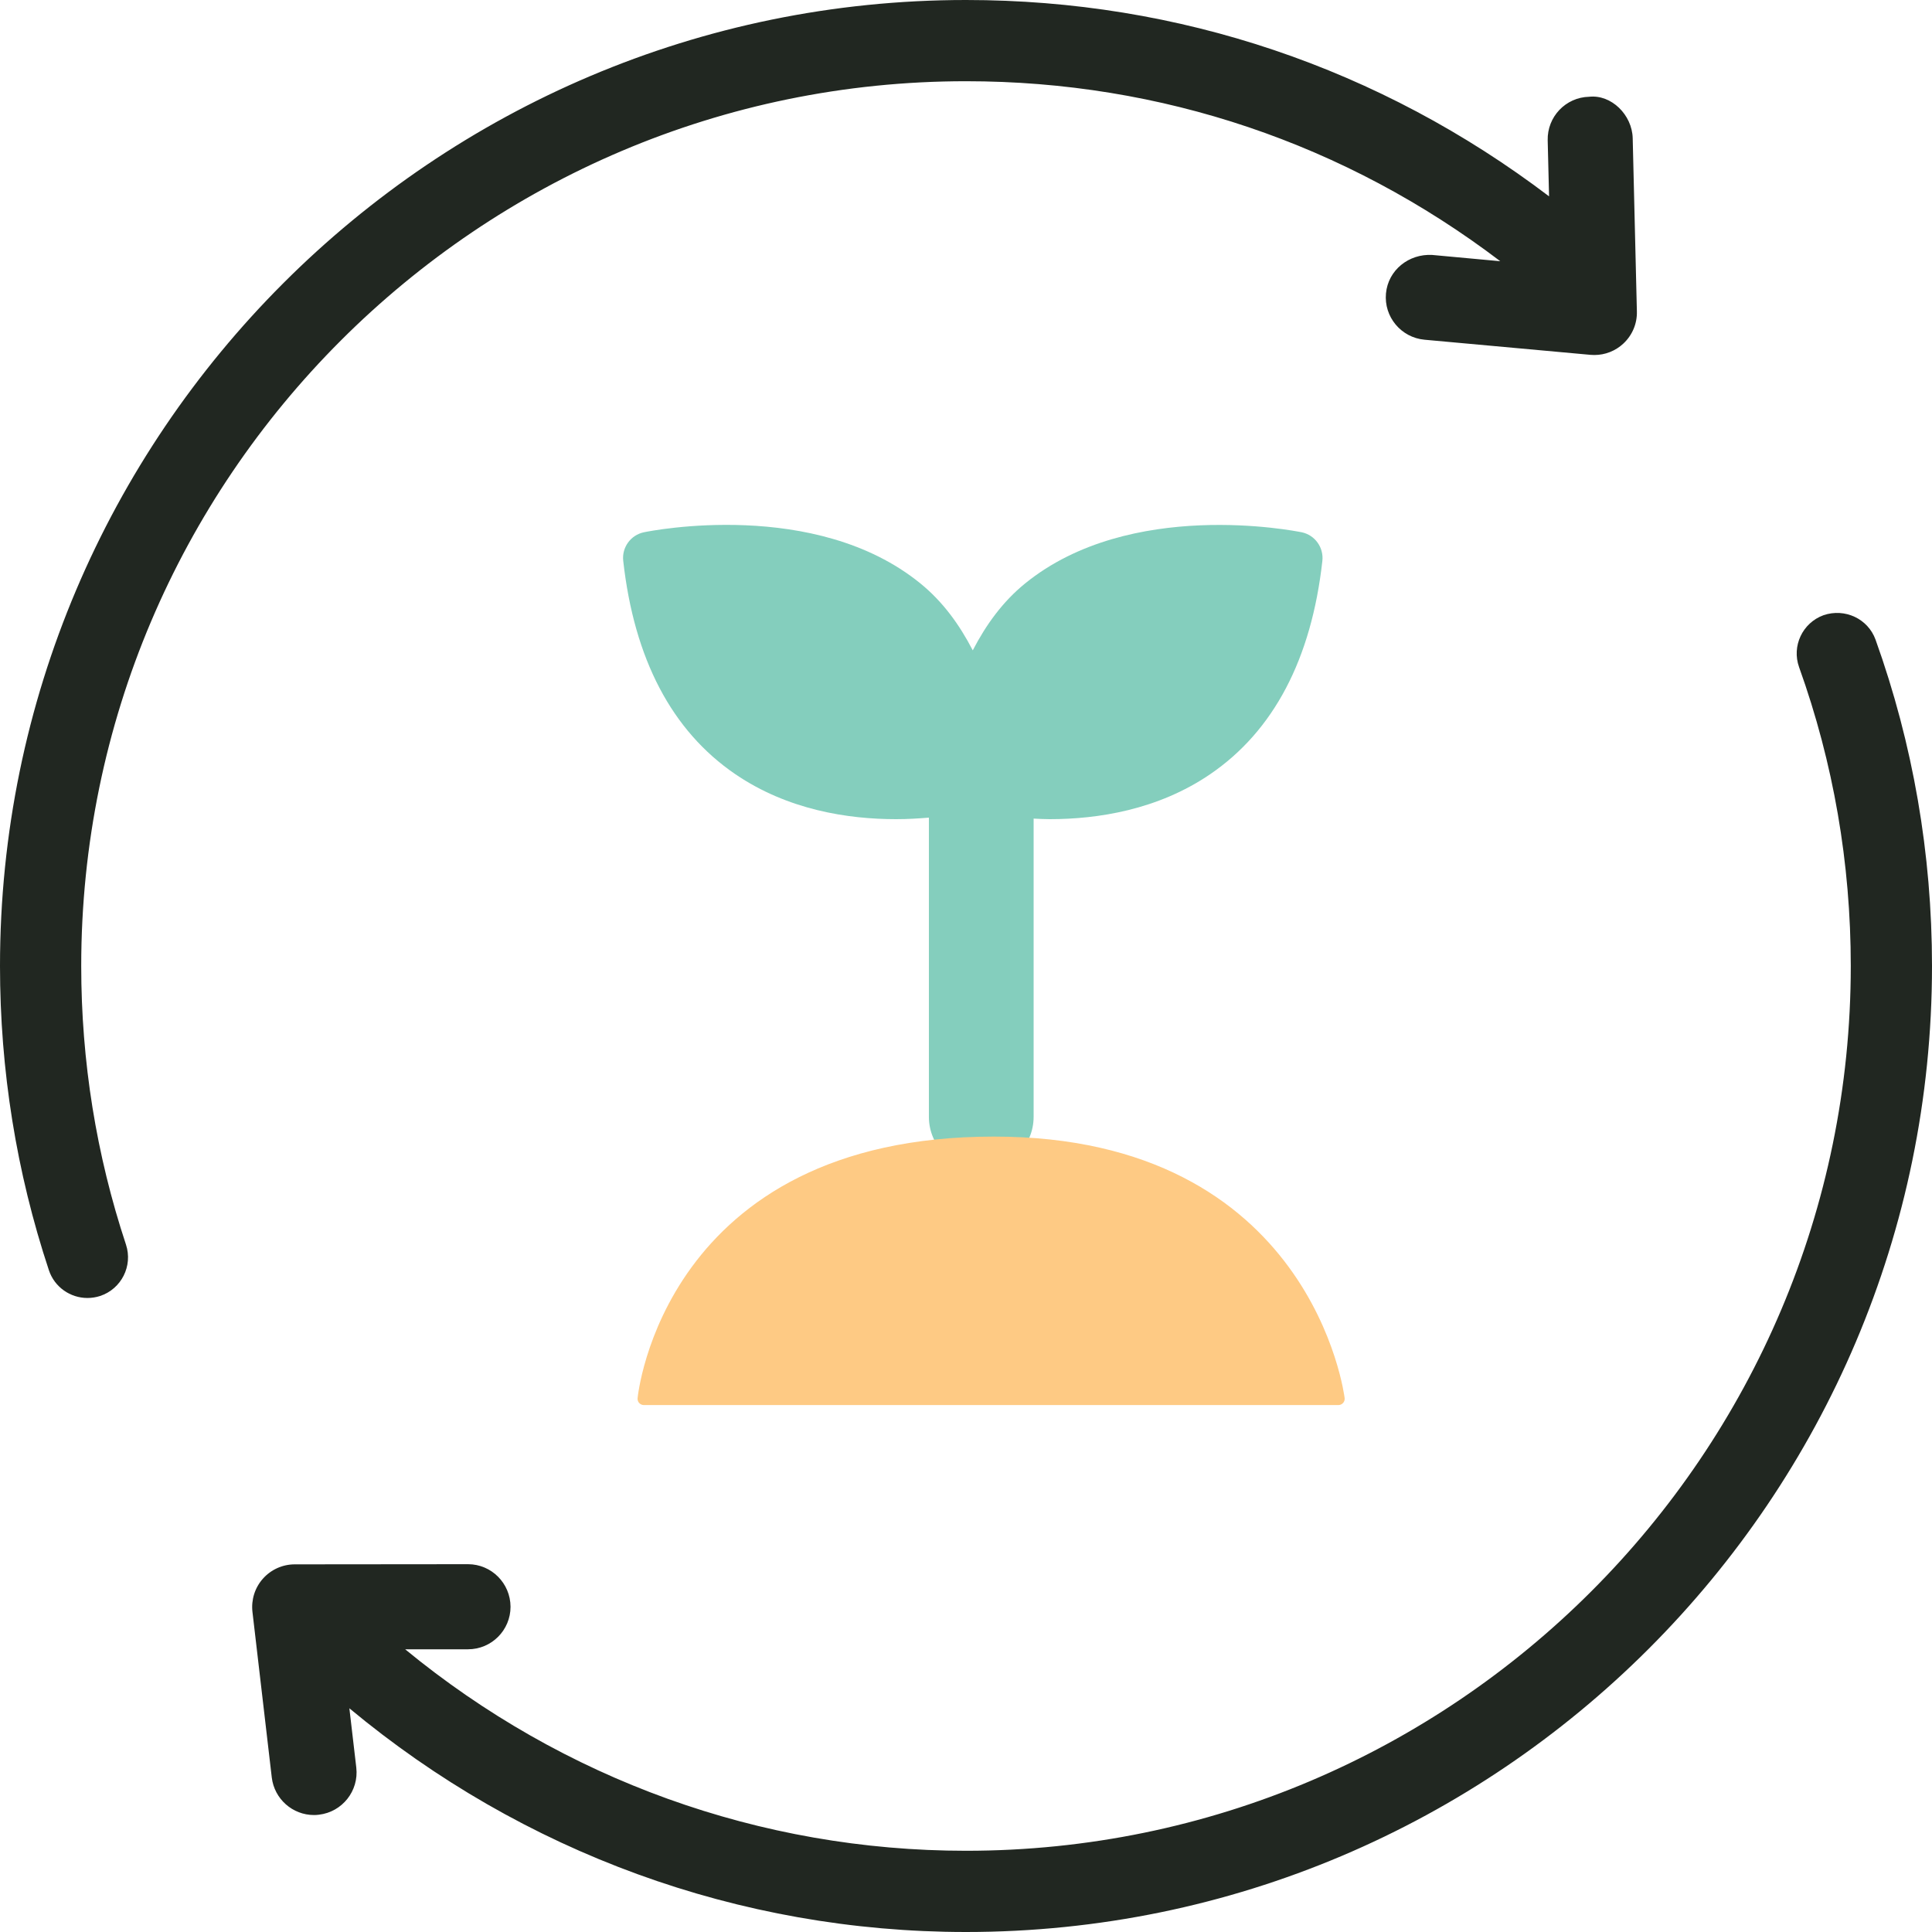
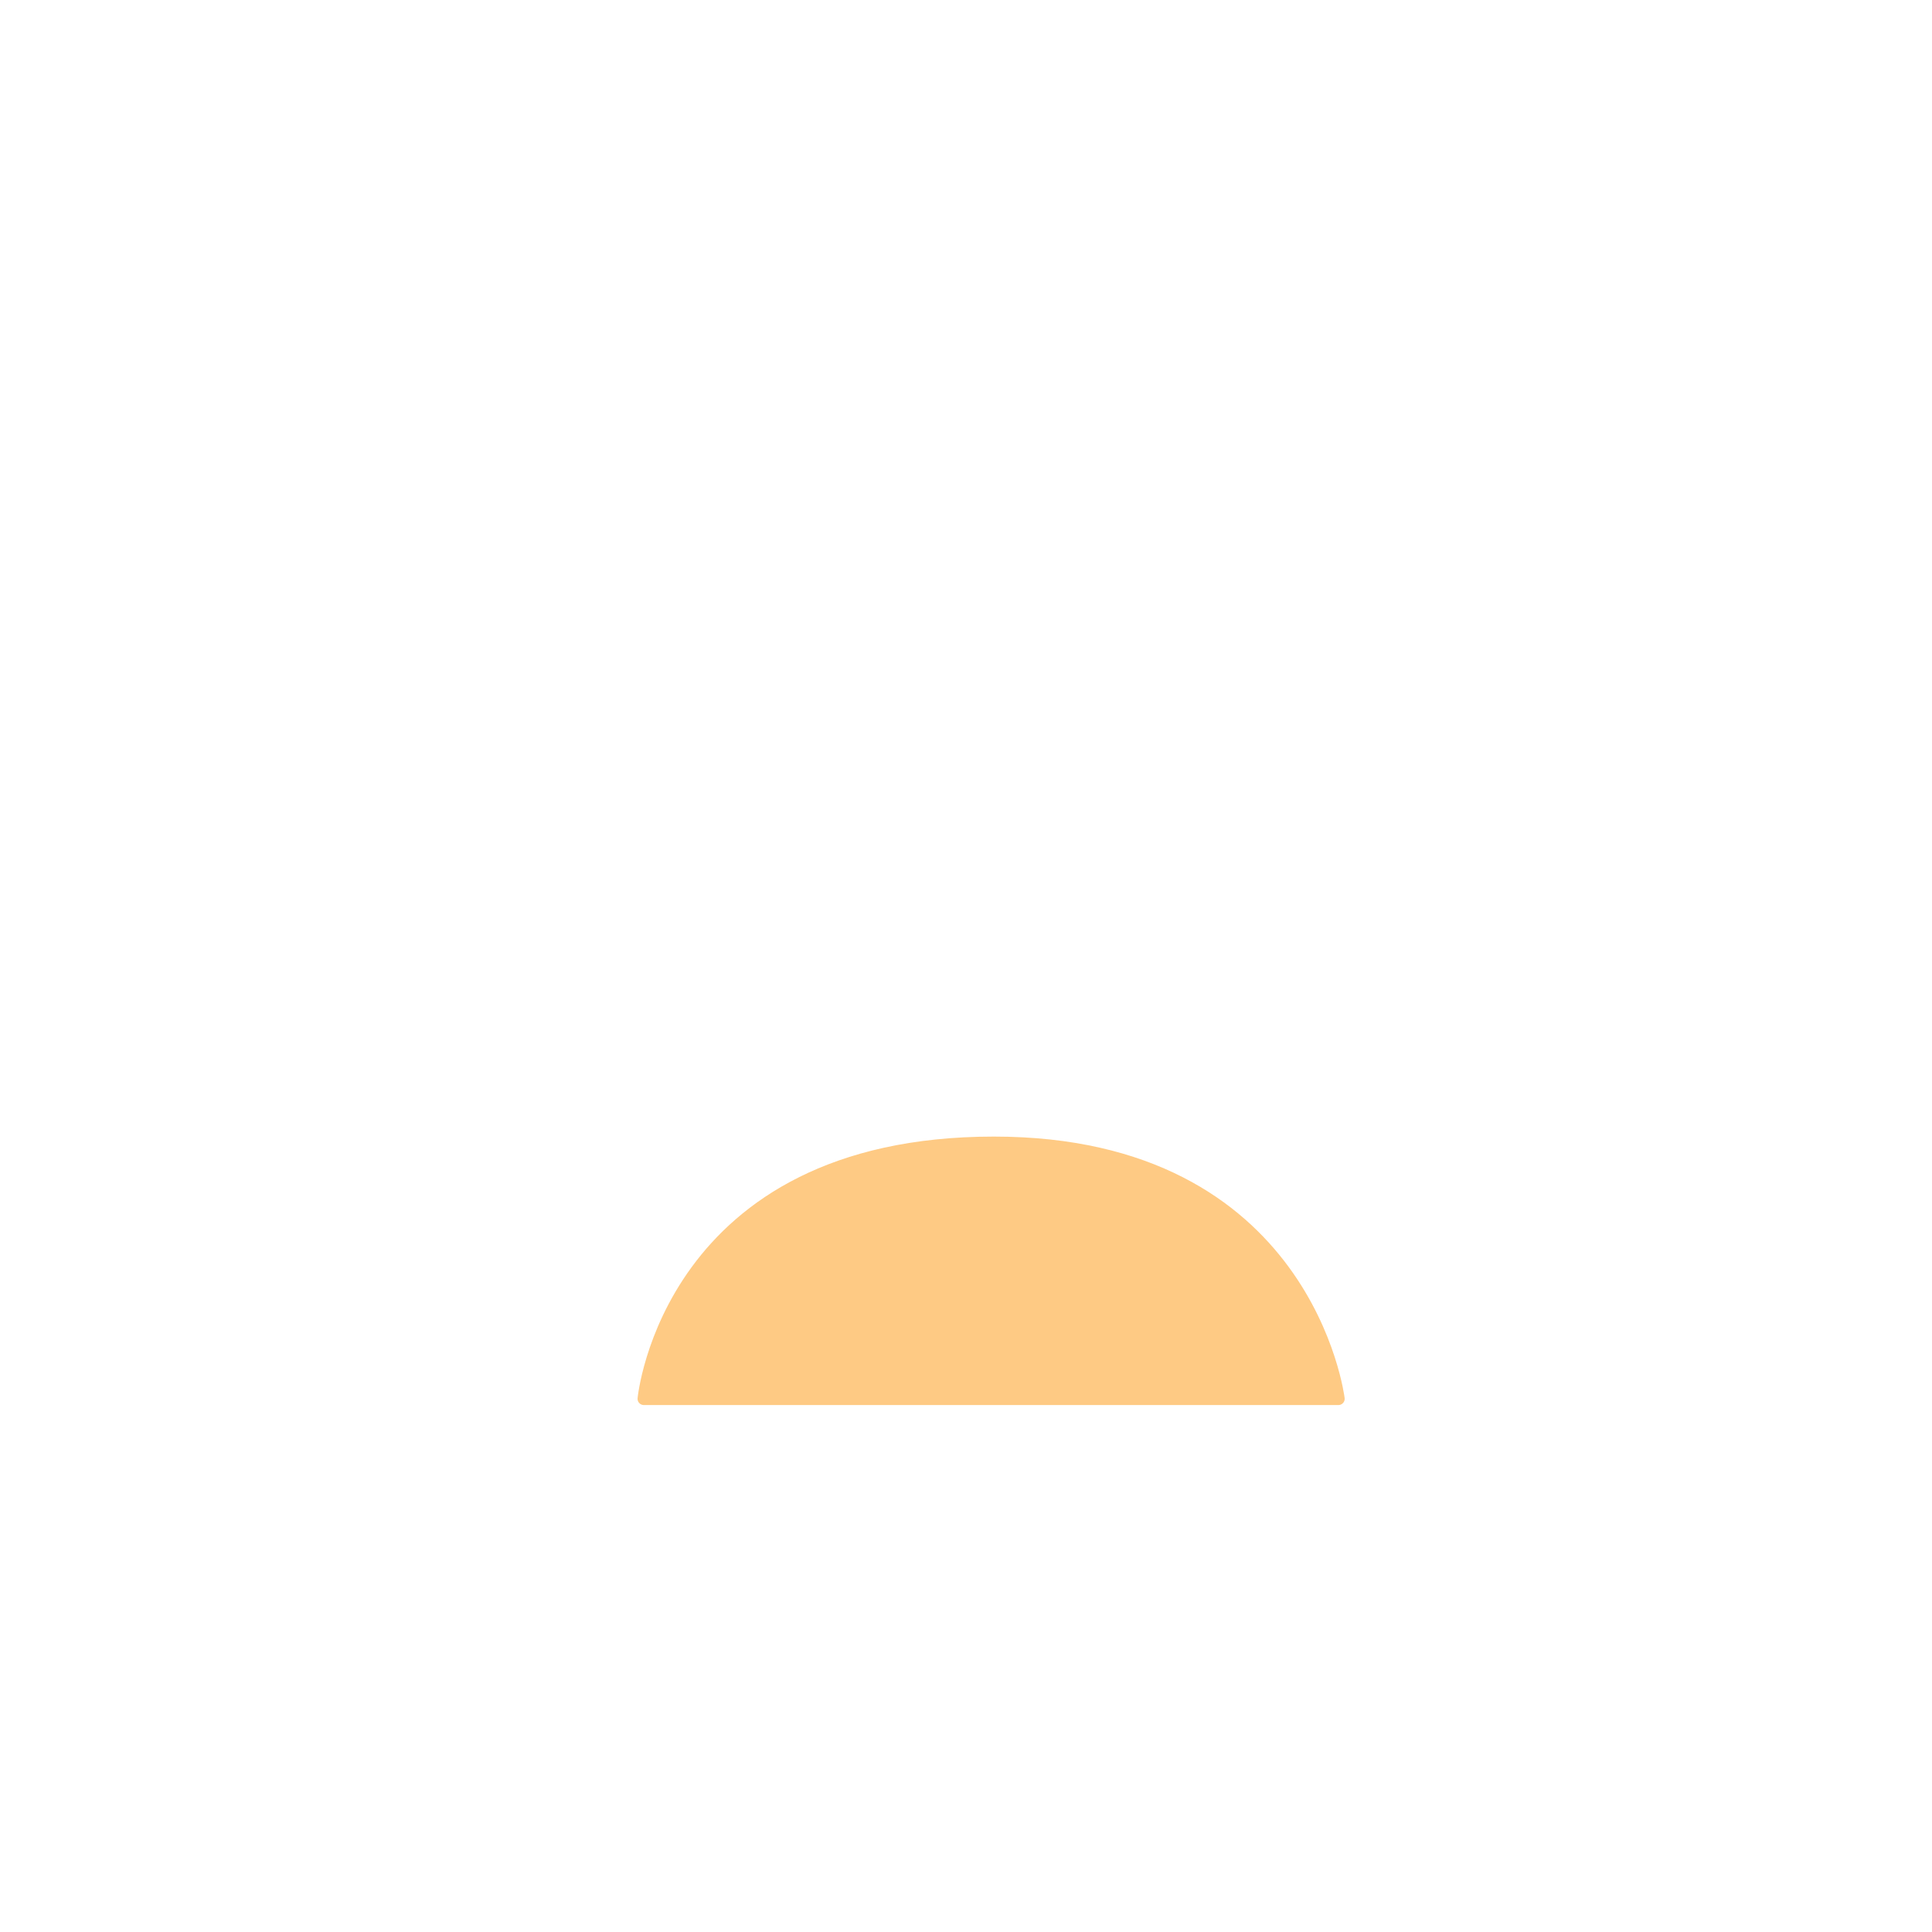
<svg xmlns="http://www.w3.org/2000/svg" viewBox="0 0 24 24" fill="none">
-   <path d="M16.17 6.612C16.081 6.595 14.04 6.187 12.734 7.248C12.456 7.474 12.249 7.76 12.084 8.079C11.919 7.76 11.712 7.474 11.434 7.248C10.13 6.186 8.086 6.594 7.999 6.612C7.835 6.646 7.723 6.8 7.742 6.967C7.878 8.187 8.346 9.079 9.134 9.617C9.787 10.062 10.534 10.176 11.131 10.176C11.28 10.176 11.414 10.167 11.539 10.157V13.874C11.539 14.233 11.83 14.524 12.19 14.524C12.549 14.524 12.84 14.233 12.84 13.874V10.169C12.905 10.172 12.968 10.176 13.038 10.176C13.634 10.176 14.382 10.062 15.034 9.617C15.822 9.079 16.291 8.187 16.427 6.967C16.445 6.8 16.334 6.646 16.17 6.612Z" fill="#84CEBD" />
  <path d="M12.346 14.197C8.301 14.197 7.998 17.376 7.998 17.376H16.626C16.626 17.376 16.242 14.197 12.346 14.197Z" fill="#FECA84" stroke="#FECA84" stroke-width="0.156" stroke-miterlimit="10" stroke-linecap="round" stroke-linejoin="round" />
-   <path d="M23.299 7.947C23.205 7.686 22.918 7.552 22.653 7.642C22.391 7.737 22.255 8.026 22.349 8.288C22.775 9.475 22.991 10.723 22.991 12C22.991 18.06 18.06 22.991 12 22.991C9.44 22.991 6.996 22.102 5.033 20.488L5.814 20.488C6.106 20.488 6.342 20.251 6.342 19.96C6.341 19.668 6.105 19.431 5.814 19.431L3.661 19.433C3.51 19.433 3.366 19.498 3.266 19.611C3.166 19.723 3.119 19.873 3.136 20.023L3.376 22.08C3.408 22.349 3.636 22.547 3.9 22.547C3.921 22.547 3.941 22.546 3.962 22.543C4.252 22.509 4.459 22.247 4.426 21.958L4.34 21.221C6.491 23.011 9.181 24 12 24C18.617 24 24 18.617 24 12C24 10.607 23.764 9.243 23.299 7.947Z" fill="#212721" />
-   <path d="M1.009 12C1.009 5.94 5.94 1.009 12 1.009C14.427 1.009 16.715 1.785 18.637 3.245L17.791 3.167C17.502 3.151 17.244 3.354 17.217 3.645C17.19 3.936 17.405 4.193 17.695 4.22L19.758 4.408C19.774 4.409 19.79 4.41 19.806 4.41C19.939 4.41 20.068 4.36 20.167 4.267C20.277 4.164 20.338 4.02 20.334 3.869L20.282 1.717C20.275 1.427 20.017 1.172 19.741 1.202C19.449 1.209 19.219 1.451 19.226 1.743L19.243 2.439C17.145 0.847 14.647 0 12 0C5.383 0 0 5.383 0 12C0 13.292 0.204 14.563 0.607 15.778C0.677 15.99 0.874 16.124 1.086 16.124C1.138 16.124 1.192 16.116 1.244 16.099C1.509 16.011 1.652 15.725 1.565 15.461C1.196 14.348 1.009 13.183 1.009 12Z" fill="#212721" />
</svg>